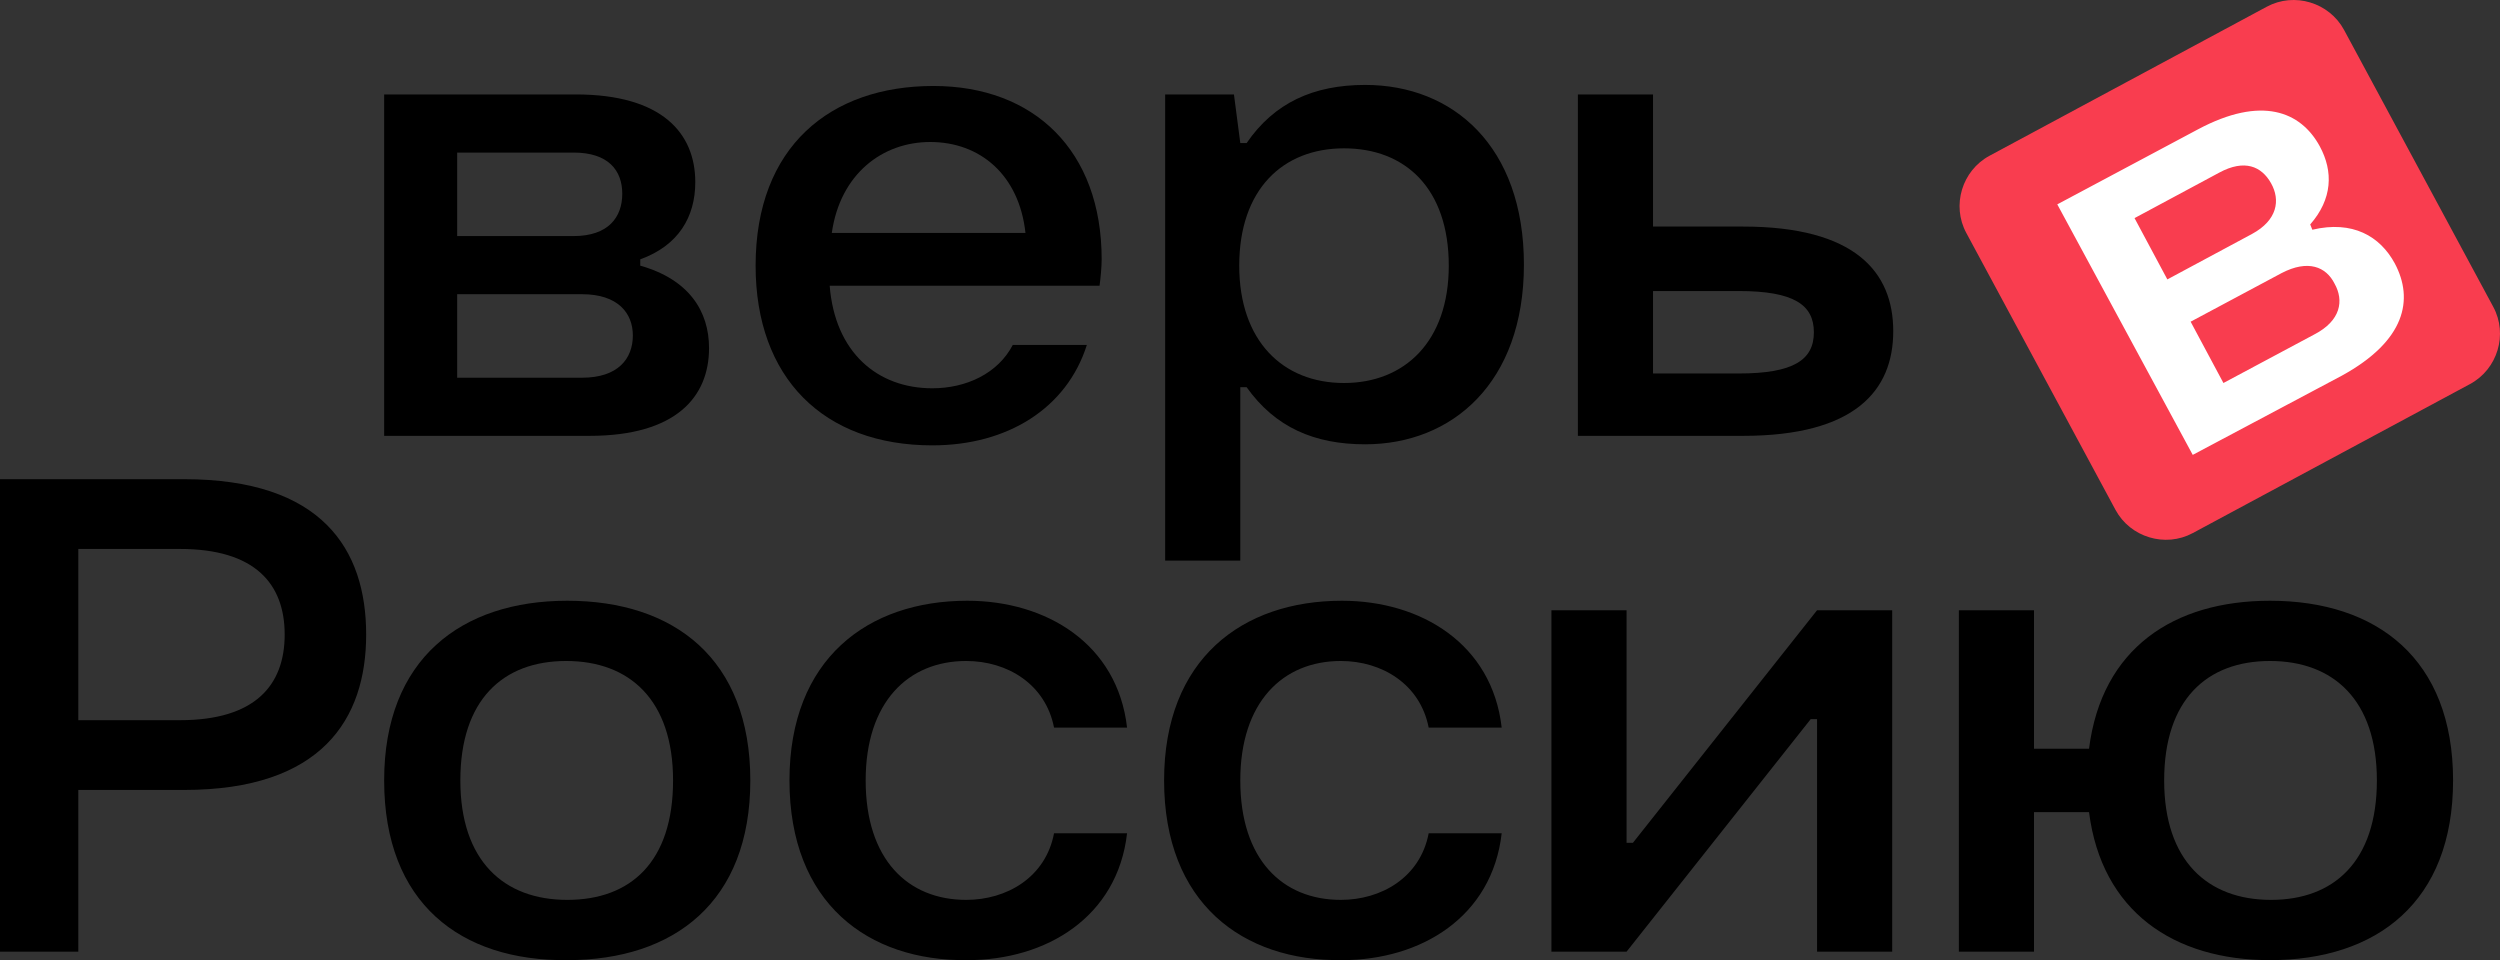
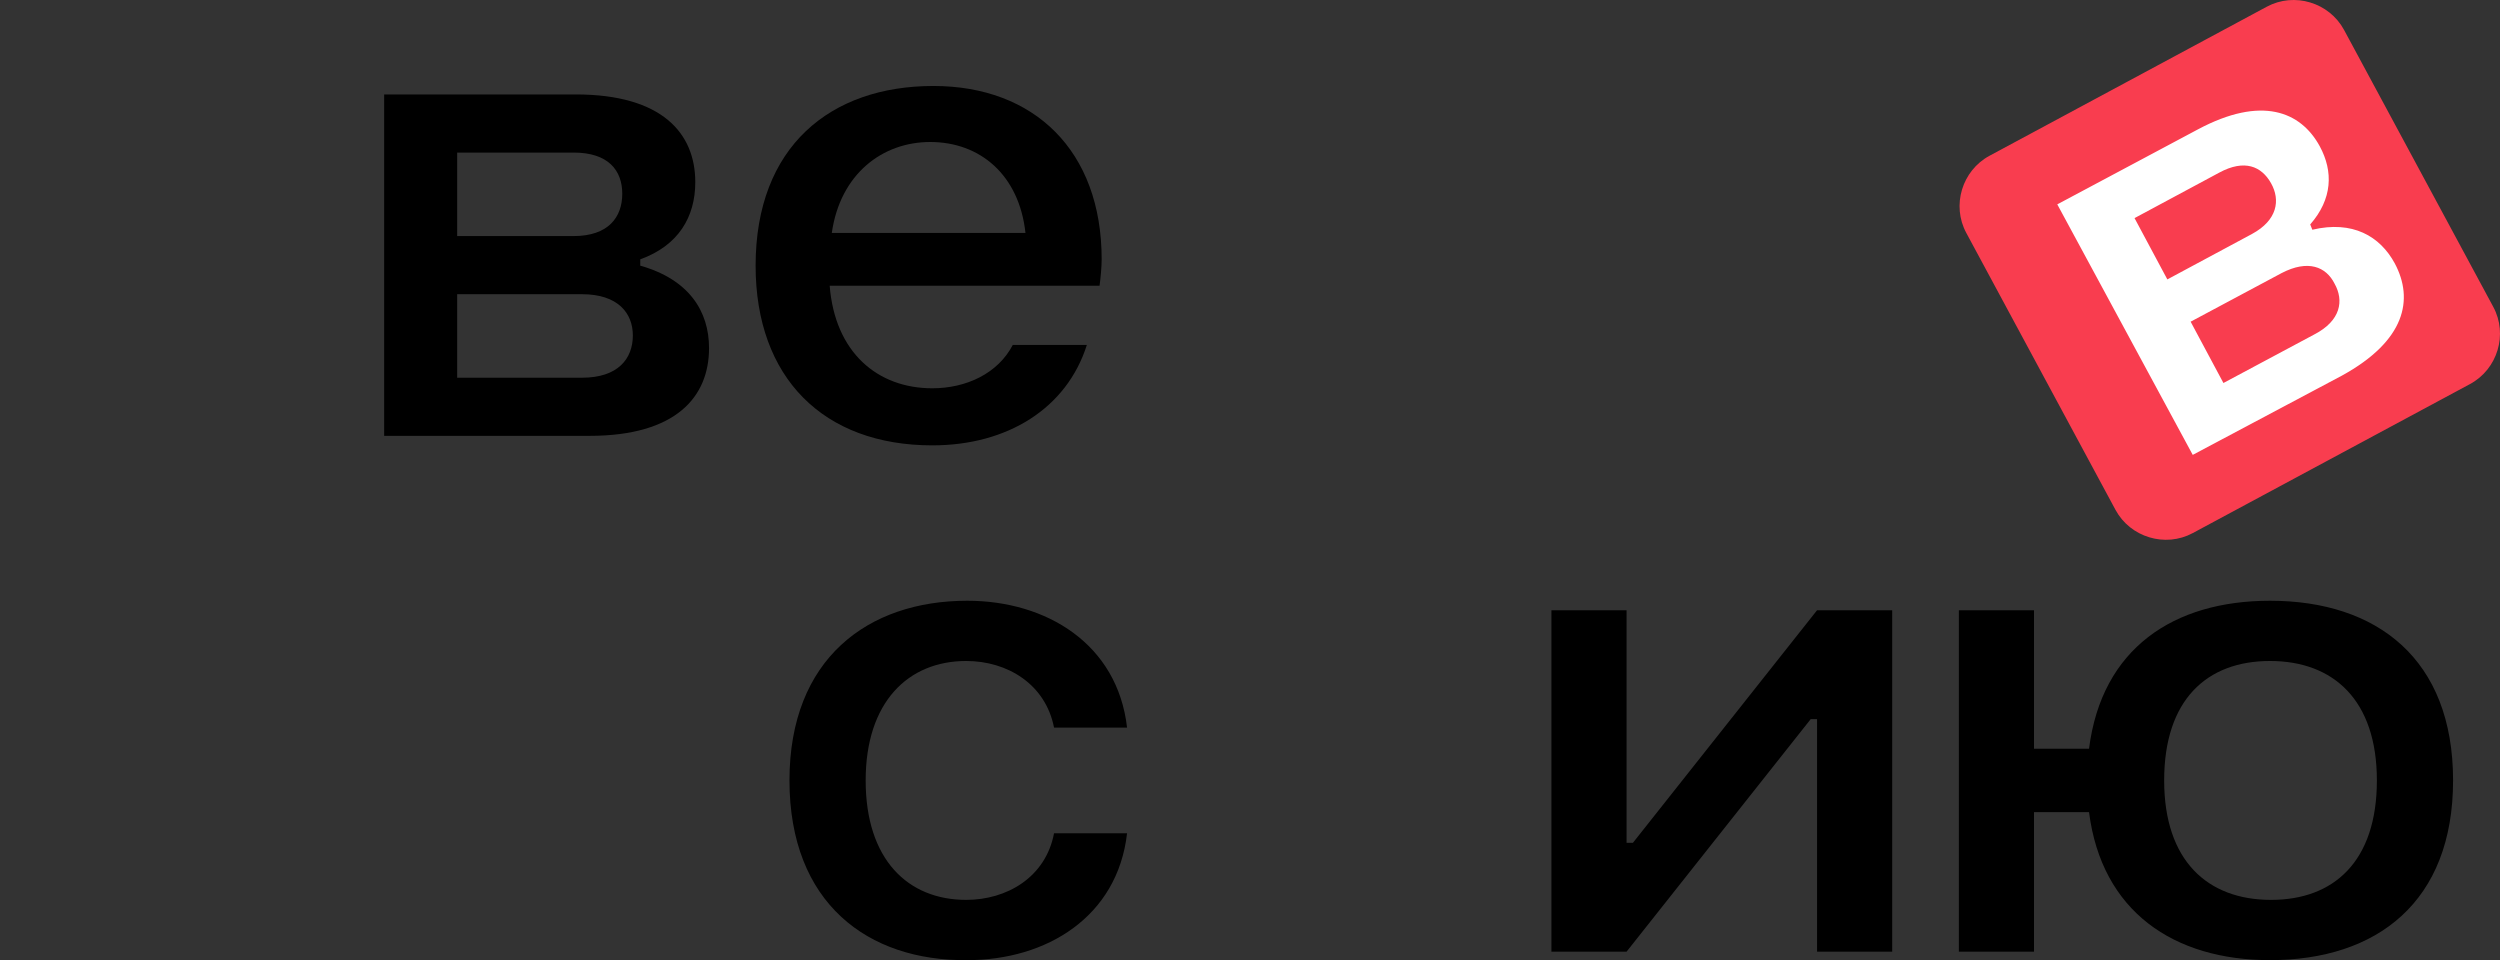
<svg xmlns="http://www.w3.org/2000/svg" width="690" height="265" viewBox="0 0 690 265" fill="none">
  <rect x="0" y="0" width="690" height="265" fill="#333333" stroke="none" />
  <path d="M681.722 105.999L605.197 147.134C597.602 151.219 587.964 148.301 583.875 140.716L542.691 64.281C538.602 56.696 541.522 47.069 549.117 42.984L625.642 1.849C633.237 -2.235 642.875 0.683 646.965 8.268L688.148 84.703C692.237 92.288 689.317 101.915 681.722 105.999Z" fill="#F93D4F" />
  <path d="M605.196 125.546L567.81 56.404L606.657 35.691C624.182 26.355 634.989 30.731 640.247 40.359C644.044 47.36 643.752 54.946 637.618 61.947L638.202 63.406C649.301 60.78 656.895 65.156 660.984 72.742C666.242 82.661 663.905 94.038 646.38 103.666L605.196 125.546ZM598.187 77.118L621.553 64.573C628.563 60.78 629.439 55.237 626.811 50.569C624.182 45.902 619.509 43.86 612.499 47.652L589.132 60.197L598.187 77.118ZM613.667 105.708L638.786 92.288C646.088 88.495 646.964 82.952 644.336 78.284C641.999 73.617 637.034 71.575 629.732 75.367L604.612 88.787L613.667 105.708Z" fill="white" />
-   <path d="M0 262.662V132.256H50.822C88.793 132.256 101.061 151.51 101.061 175.141C101.061 198.48 88.793 218.026 50.822 218.026H21.614V262.662H0ZM21.614 198.772H49.654C70.392 198.772 78.57 189.145 78.57 175.141C78.57 161.138 70.392 151.51 49.654 151.51H21.614V198.772Z" fill="black" />
-   <path d="M106.026 215.401C106.026 181.851 127.348 165.805 156.557 165.805C186.057 165.805 207.087 181.851 207.087 215.401C207.087 248.95 186.057 264.996 156.557 264.996C127.056 265.288 106.026 249.242 106.026 215.401ZM185.765 215.401C185.765 193.229 173.79 182.434 156.265 182.434C138.74 182.434 127.056 193.229 127.056 215.401C127.056 237.573 139.032 248.367 156.557 248.367C174.082 248.367 185.765 237.864 185.765 215.401Z" fill="black" />
  <path d="M217.894 215.401C217.894 181.851 239.508 165.805 266.964 165.805C288.87 165.805 308.44 177.767 311.069 200.814H290.915C288.578 188.853 278.063 182.434 266.672 182.434C250.607 182.434 238.924 193.812 238.924 215.401C238.924 237.281 250.607 248.367 266.672 248.367C277.771 248.367 288.578 242.24 290.915 229.988H311.069C308.44 253.035 288.87 264.996 266.964 264.996C239.508 265.288 217.894 249.242 217.894 215.401Z" fill="black" />
-   <path d="M321.292 215.401C321.292 181.851 342.906 165.805 370.362 165.805C392.268 165.805 411.838 177.767 414.466 200.814H394.313C391.976 188.853 381.461 182.434 370.07 182.434C354.005 182.434 342.322 193.812 342.322 215.401C342.322 237.281 354.005 248.367 370.07 248.367C381.169 248.367 391.976 242.24 394.313 229.988H414.466C411.838 253.035 392.268 264.996 370.362 264.996C342.906 265.288 321.292 249.242 321.292 215.401Z" fill="black" />
  <path d="M428.194 262.662V168.431H448.932V232.613H450.685L501.507 168.431H522.245V262.662H501.507V198.48H499.755L448.932 262.662H428.194Z" fill="black" />
  <path d="M677.049 215.401C677.049 248.95 656.019 264.996 626.519 264.996C599.939 264.996 580.077 251.576 576.572 224.153H561.384V262.662H540.646V168.431H561.384V206.649H576.572C580.077 178.934 599.939 165.805 626.519 165.805C656.019 165.805 677.049 181.851 677.049 215.401ZM656.019 215.401C656.019 193.229 644.044 182.434 626.519 182.434C608.994 182.434 597.31 193.229 597.31 215.401C597.31 237.573 609.286 248.367 626.811 248.367C644.044 248.367 656.019 237.864 656.019 215.401Z" fill="black" />
  <path d="M106.026 120.586V26.064H158.893C182.844 26.064 191.899 36.858 191.899 50.278C191.899 59.905 187.226 67.782 176.711 71.575V73.325C190.146 77.118 195.696 85.87 195.696 96.081C195.696 109.5 186.641 120.295 162.691 120.295H106.026V120.586ZM126.18 65.156H158.309C167.948 65.156 171.745 59.905 171.745 53.487C171.745 47.069 167.948 42.109 158.309 42.109H126.18V65.156ZM126.18 104.249H160.646C170.577 104.249 174.666 98.998 174.666 92.58C174.666 86.453 170.577 81.202 160.646 81.202H126.18V104.249Z" fill="black" />
  <path d="M208.548 73.325C208.548 40.359 229.286 23.73 257.618 23.73C285.366 23.73 304.059 41.526 304.059 71.575C304.059 73.617 303.767 76.826 303.475 78.868H228.993C230.454 97.247 242.137 107.166 257.326 107.166C266.672 107.166 275.435 103.082 279.524 95.205H299.97C294.42 112.709 278.063 122.92 257.326 122.92C227.241 122.92 208.548 104.249 208.548 73.325ZM283.029 64.281C281.276 48.236 270.469 39.192 256.741 39.192C243.598 39.192 231.914 47.944 229.578 64.281H283.029Z" fill="black" />
-   <path d="M321.584 155.303V26.064H340.569L342.322 39.483H344.074C351.669 28.398 362.476 23.438 376.788 23.438C401.031 23.438 420.6 40.359 420.6 73.033C420.6 105.708 400.739 122.628 376.788 122.628C362.768 122.628 351.961 117.961 344.074 106.875H342.322V154.72H321.584V155.303ZM399.862 73.325C399.862 52.028 387.887 40.942 370.946 40.942C354.005 40.942 342.03 52.32 342.03 73.325C342.03 94.038 354.005 105.708 370.946 105.708C387.595 105.708 399.862 94.33 399.862 73.325Z" fill="black" />
-   <path d="M435.497 26.064H456.234V62.531H481.062C512.022 62.531 522.537 75.076 522.537 91.413C522.537 107.75 512.022 120.295 481.062 120.295H435.497V26.064ZM456.234 80.035V103.082H479.893C495.082 103.082 500.631 99.29 500.631 91.704C500.631 84.119 495.082 80.327 479.893 80.327H456.234V80.035Z" fill="black" />
</svg>